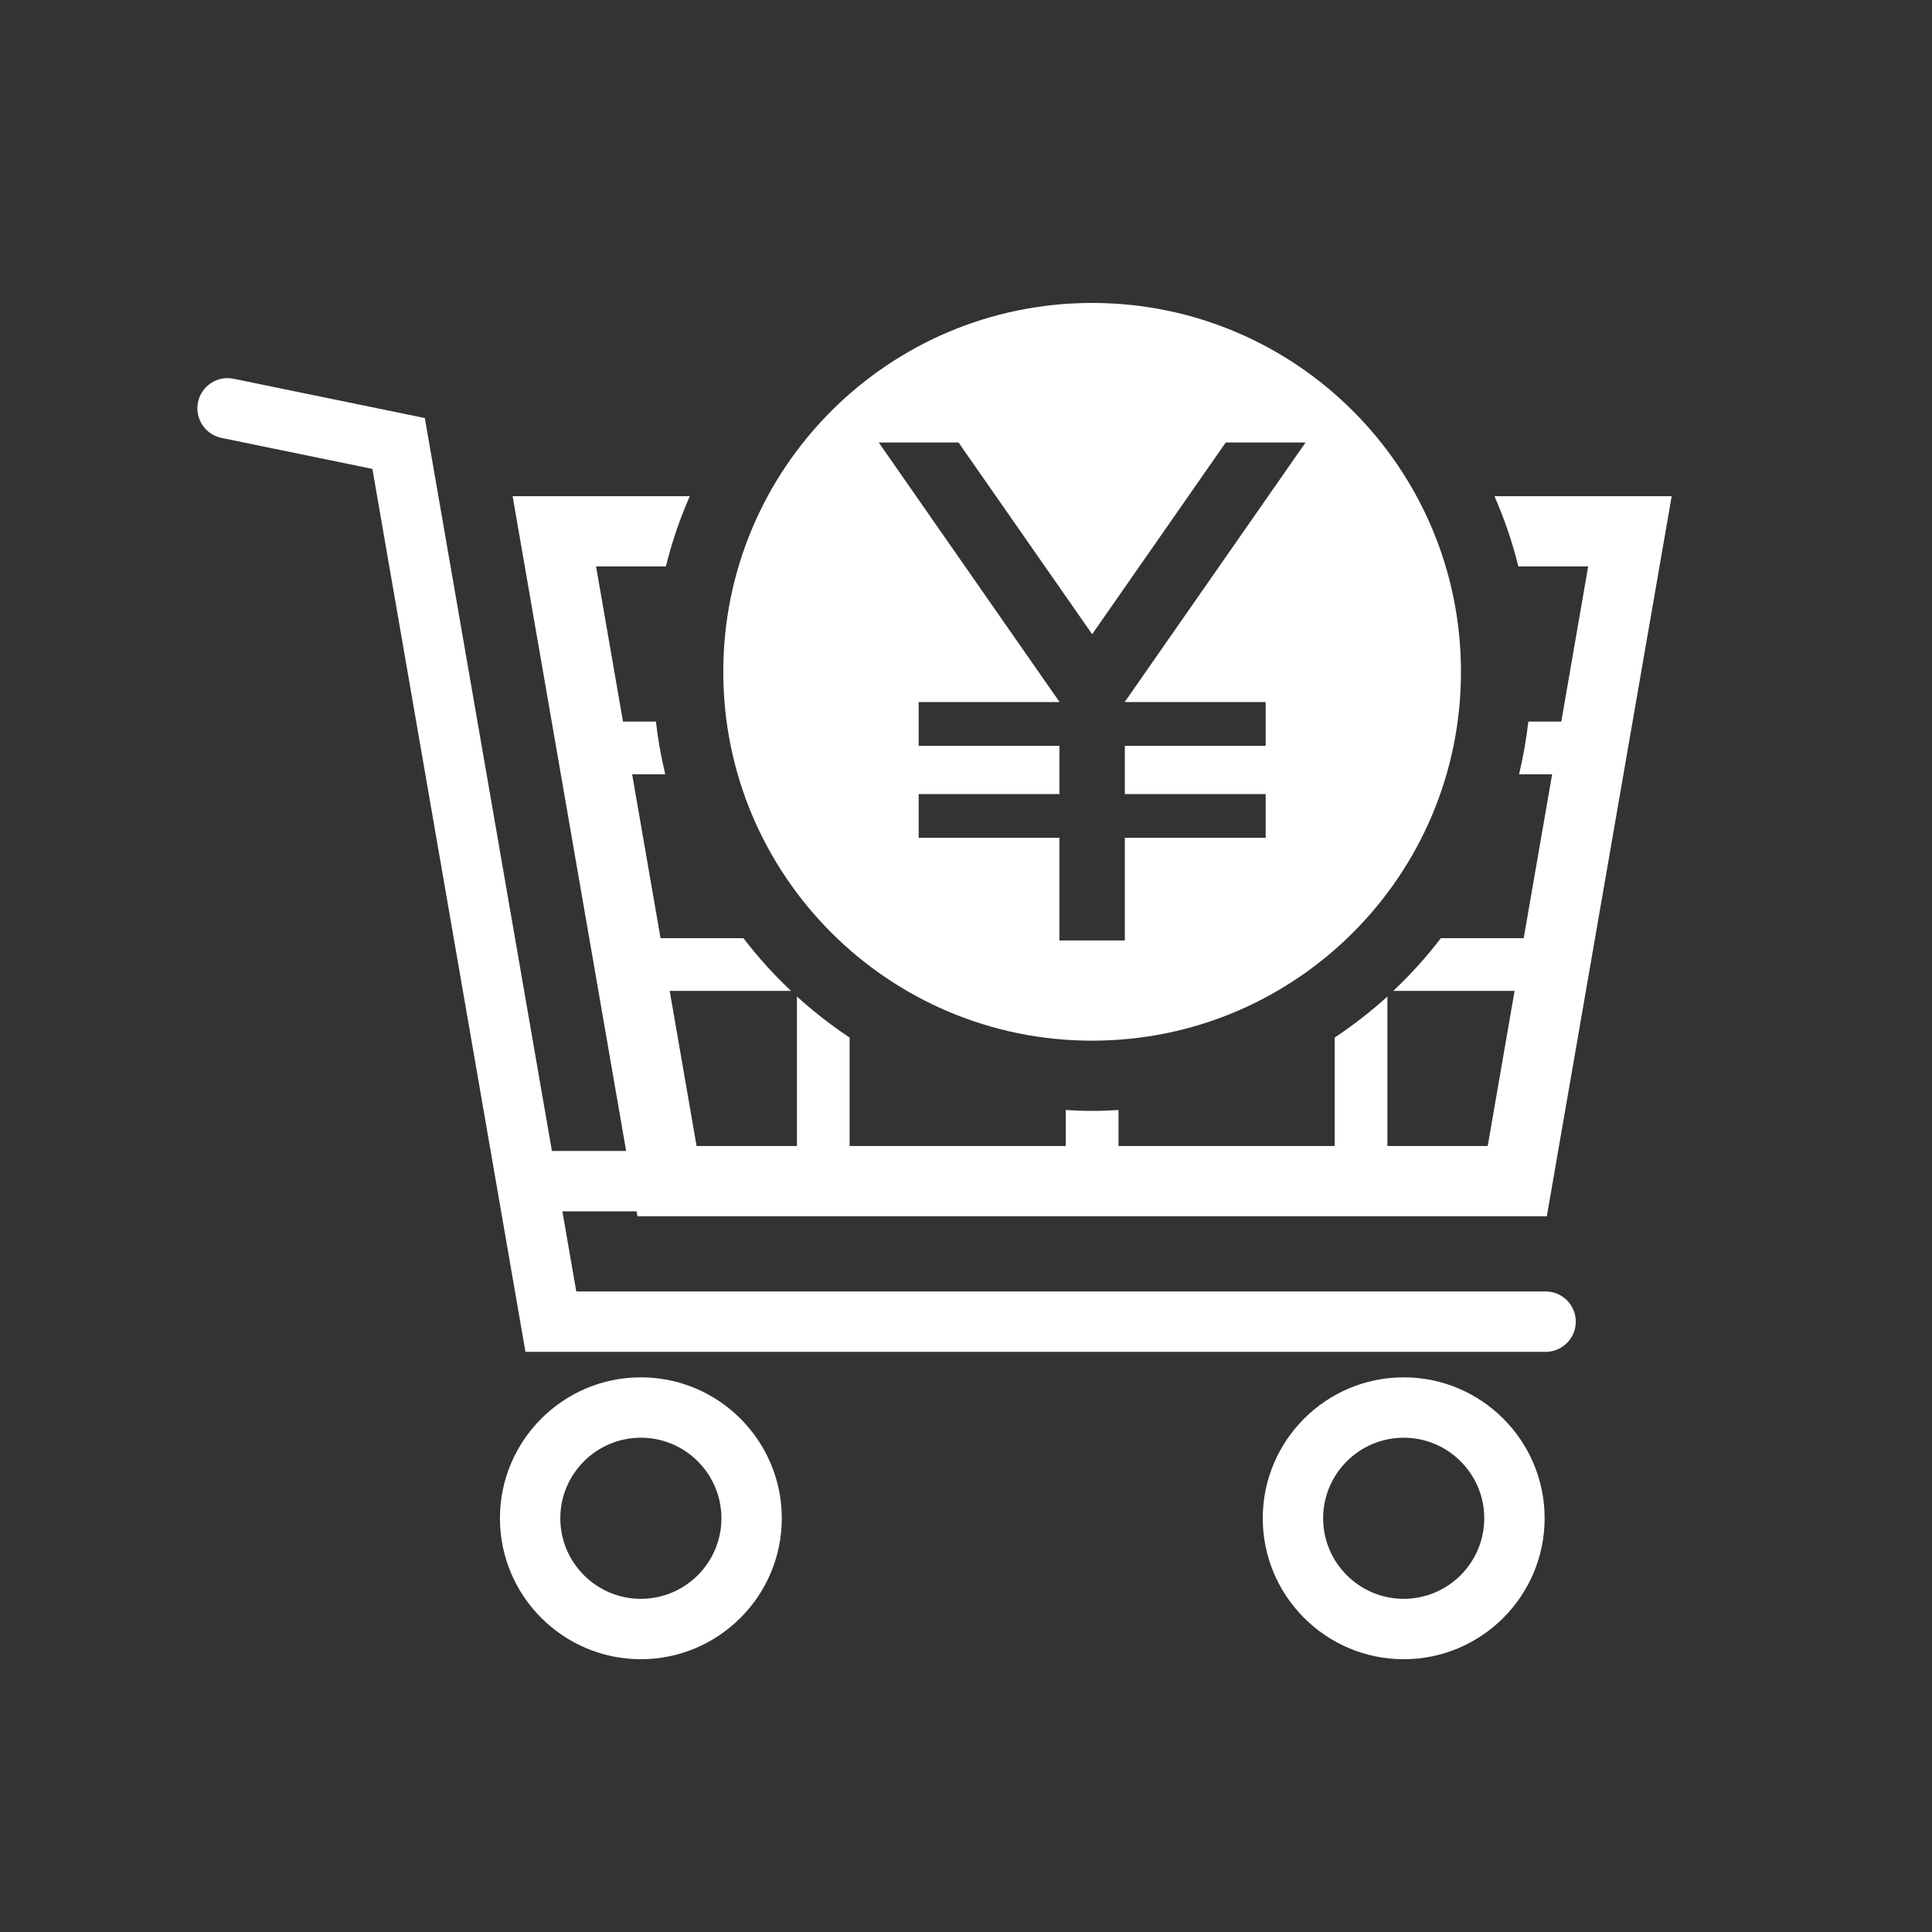
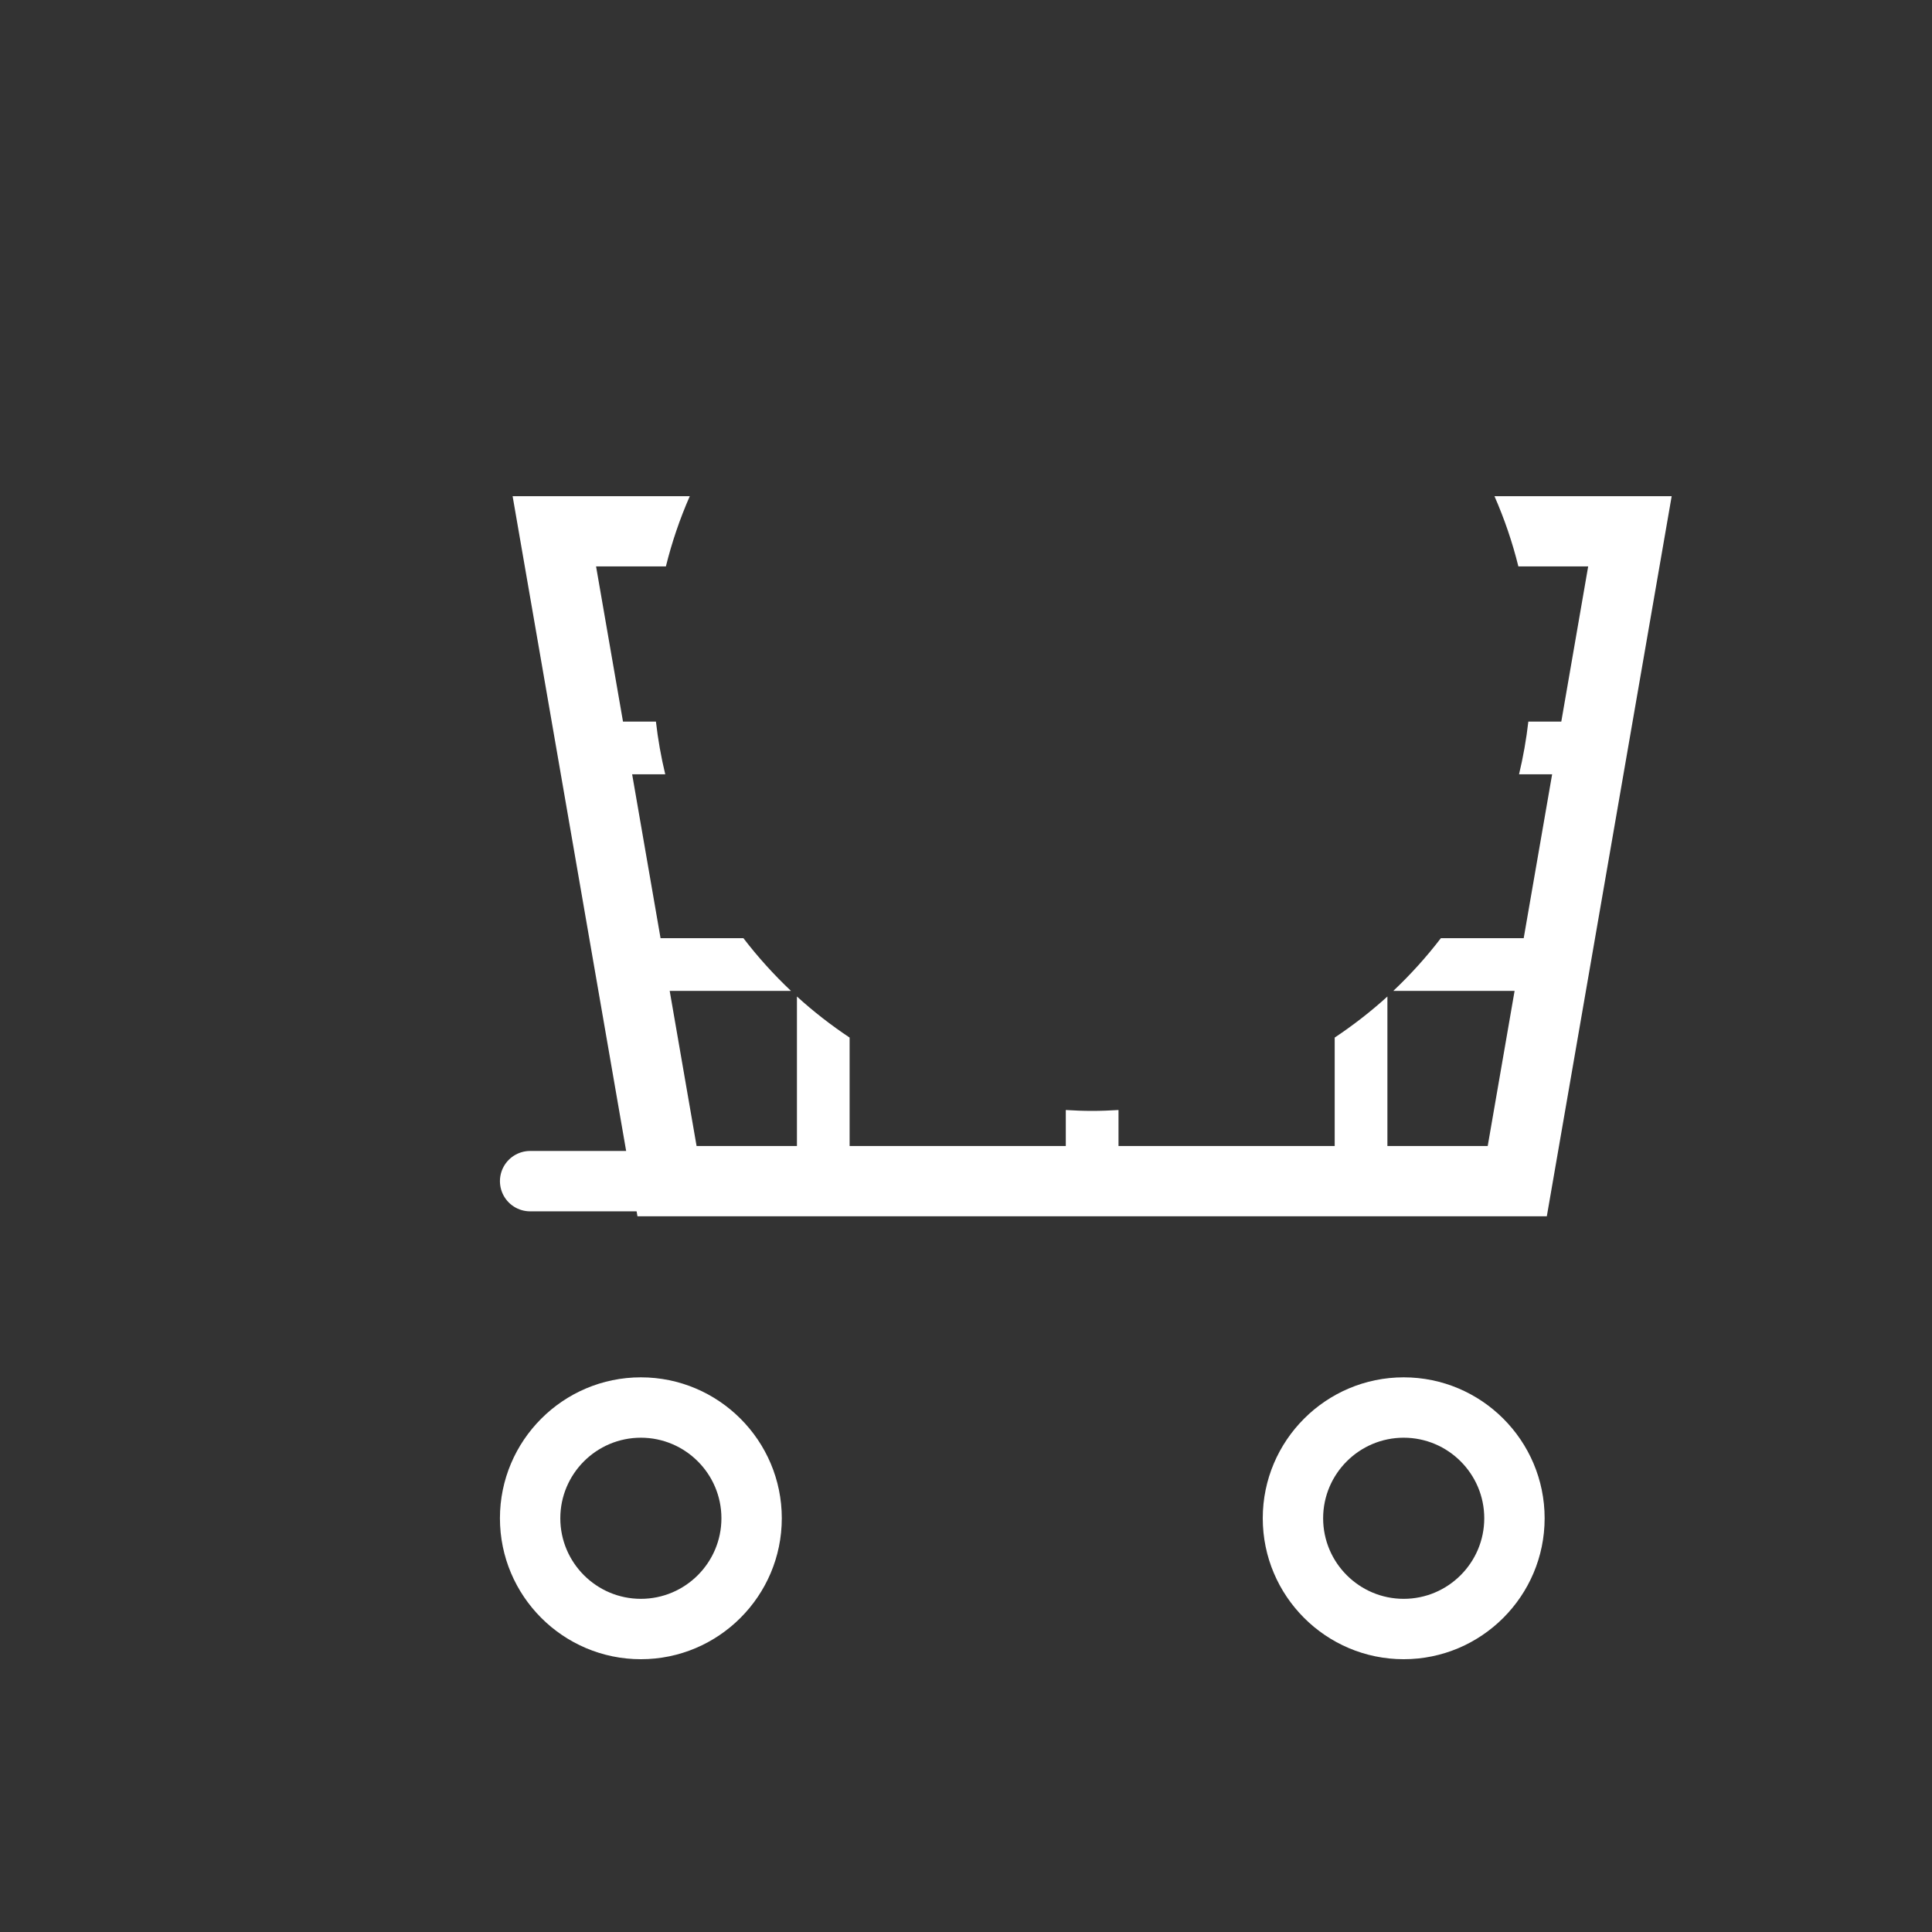
<svg xmlns="http://www.w3.org/2000/svg" version="1.1" id="レイヤー_1" x="0px" y="0px" width="128px" height="128px" viewBox="0 0 128 128" enable-background="new 0 0 128 128" xml:space="preserve">
  <rect x="0" y="0" width="128" height="128" fill="#333333" stroke="none" />
  <g id="レイヤー_2" display="none">
    <rect display="inline" fill="#828282" width="128" height="128" />
  </g>
  <g id="レイヤー_1_1_">
    <g>
-       <rect fill="none" width="128" height="127.998" />
-       <path fill="#FFFFFF" d="M102.4,89.563H34.813L24.672,31.066l-9.997-2.053c-1.082-0.222-1.779-1.279-1.557-2.361    c0.222-1.082,1.278-1.783,2.361-1.557l12.667,2.602L38.18,85.563h64.22c1.104,0,2,0.896,2,2    C104.4,88.666,103.504,89.563,102.4,89.563z" />
      <line fill="none" stroke="#FFFFFF" stroke-width="4" stroke-linecap="round" x1="35.122" y1="78.254" x2="95.417" y2="78.254" />
      <path fill="#FFFFFF" d="M42.459,109.927c-5.148,0-9.337-4.188-9.337-9.338c0-5.147,4.189-9.337,9.337-9.337    s9.337,4.188,9.337,9.337S47.607,109.927,42.459,109.927z M42.459,95.252c-2.943,0-5.337,2.395-5.337,5.337    c0,2.943,2.395,5.338,5.337,5.338s5.337-2.395,5.337-5.338C47.796,97.646,45.402,95.252,42.459,95.252z" />
      <path fill="#FFFFFF" d="M92.998,109.927c-5.148,0-9.337-4.188-9.337-9.338c0-5.147,4.188-9.337,9.337-9.337    s9.338,4.188,9.338,9.337S98.146,109.927,92.998,109.927z M92.998,95.252c-2.941,0-5.337,2.395-5.337,5.337    c0,2.943,2.396,5.338,5.337,5.338c2.943,0,5.338-2.395,5.338-5.338C98.336,97.646,95.941,95.252,92.998,95.252z" />
      <path fill="#FFFFFF" d="M99.012,32.873c0.653,1.49,1.188,3.045,1.584,4.653h4.625l-1.781,10.28h-2.183    c-0.136,1.186-0.343,2.353-0.616,3.492h2.192l-1.884,10.859h-5.488c-0.954,1.246-2.01,2.413-3.15,3.491h8.035l-1.781,10.277    h-6.646v-9.904c-1.091,0.992-2.26,1.899-3.492,2.721v7.185H74.104v-2.386c-0.578,0.035-1.158,0.059-1.746,0.059    c-0.586,0-1.166-0.022-1.746-0.059v2.386H56.289v-7.185c-1.232-0.82-2.401-1.729-3.49-2.721v9.904H46.15l-1.781-10.277h8.034    c-1.141-1.078-2.196-2.246-3.15-3.491h-5.49l-1.882-10.859h2.193c-0.275-1.14-0.482-2.307-0.617-3.492h-2.182l-1.784-10.28h4.626    c0.397-1.608,0.929-3.163,1.583-4.653H33.962l8.272,47.708h60.247l8.272-47.708H99.012z" />
-       <path fill="#FFFFFF" d="M72.357,20.071c-13.499,0-24.438,10.941-24.438,24.438c0,13.496,10.939,24.438,24.438,24.438    c13.498,0,24.436-10.941,24.436-24.438C96.793,31.013,85.855,20.071,72.357,20.071z M83.854,46.515v2.9h-3.287h-6.043v3.196h9.33    v2.897h-9.33v6.799h-4.334v-6.799h-9.326v-2.897h9.326v-3.196h-9.326v-2.9h9.326V46.5L58.219,29.317h5.287l8.852,12.702    l8.851-12.702h5.287L74.523,46.5v0.015H83.854z" />
    </g>
  </g>
</svg>